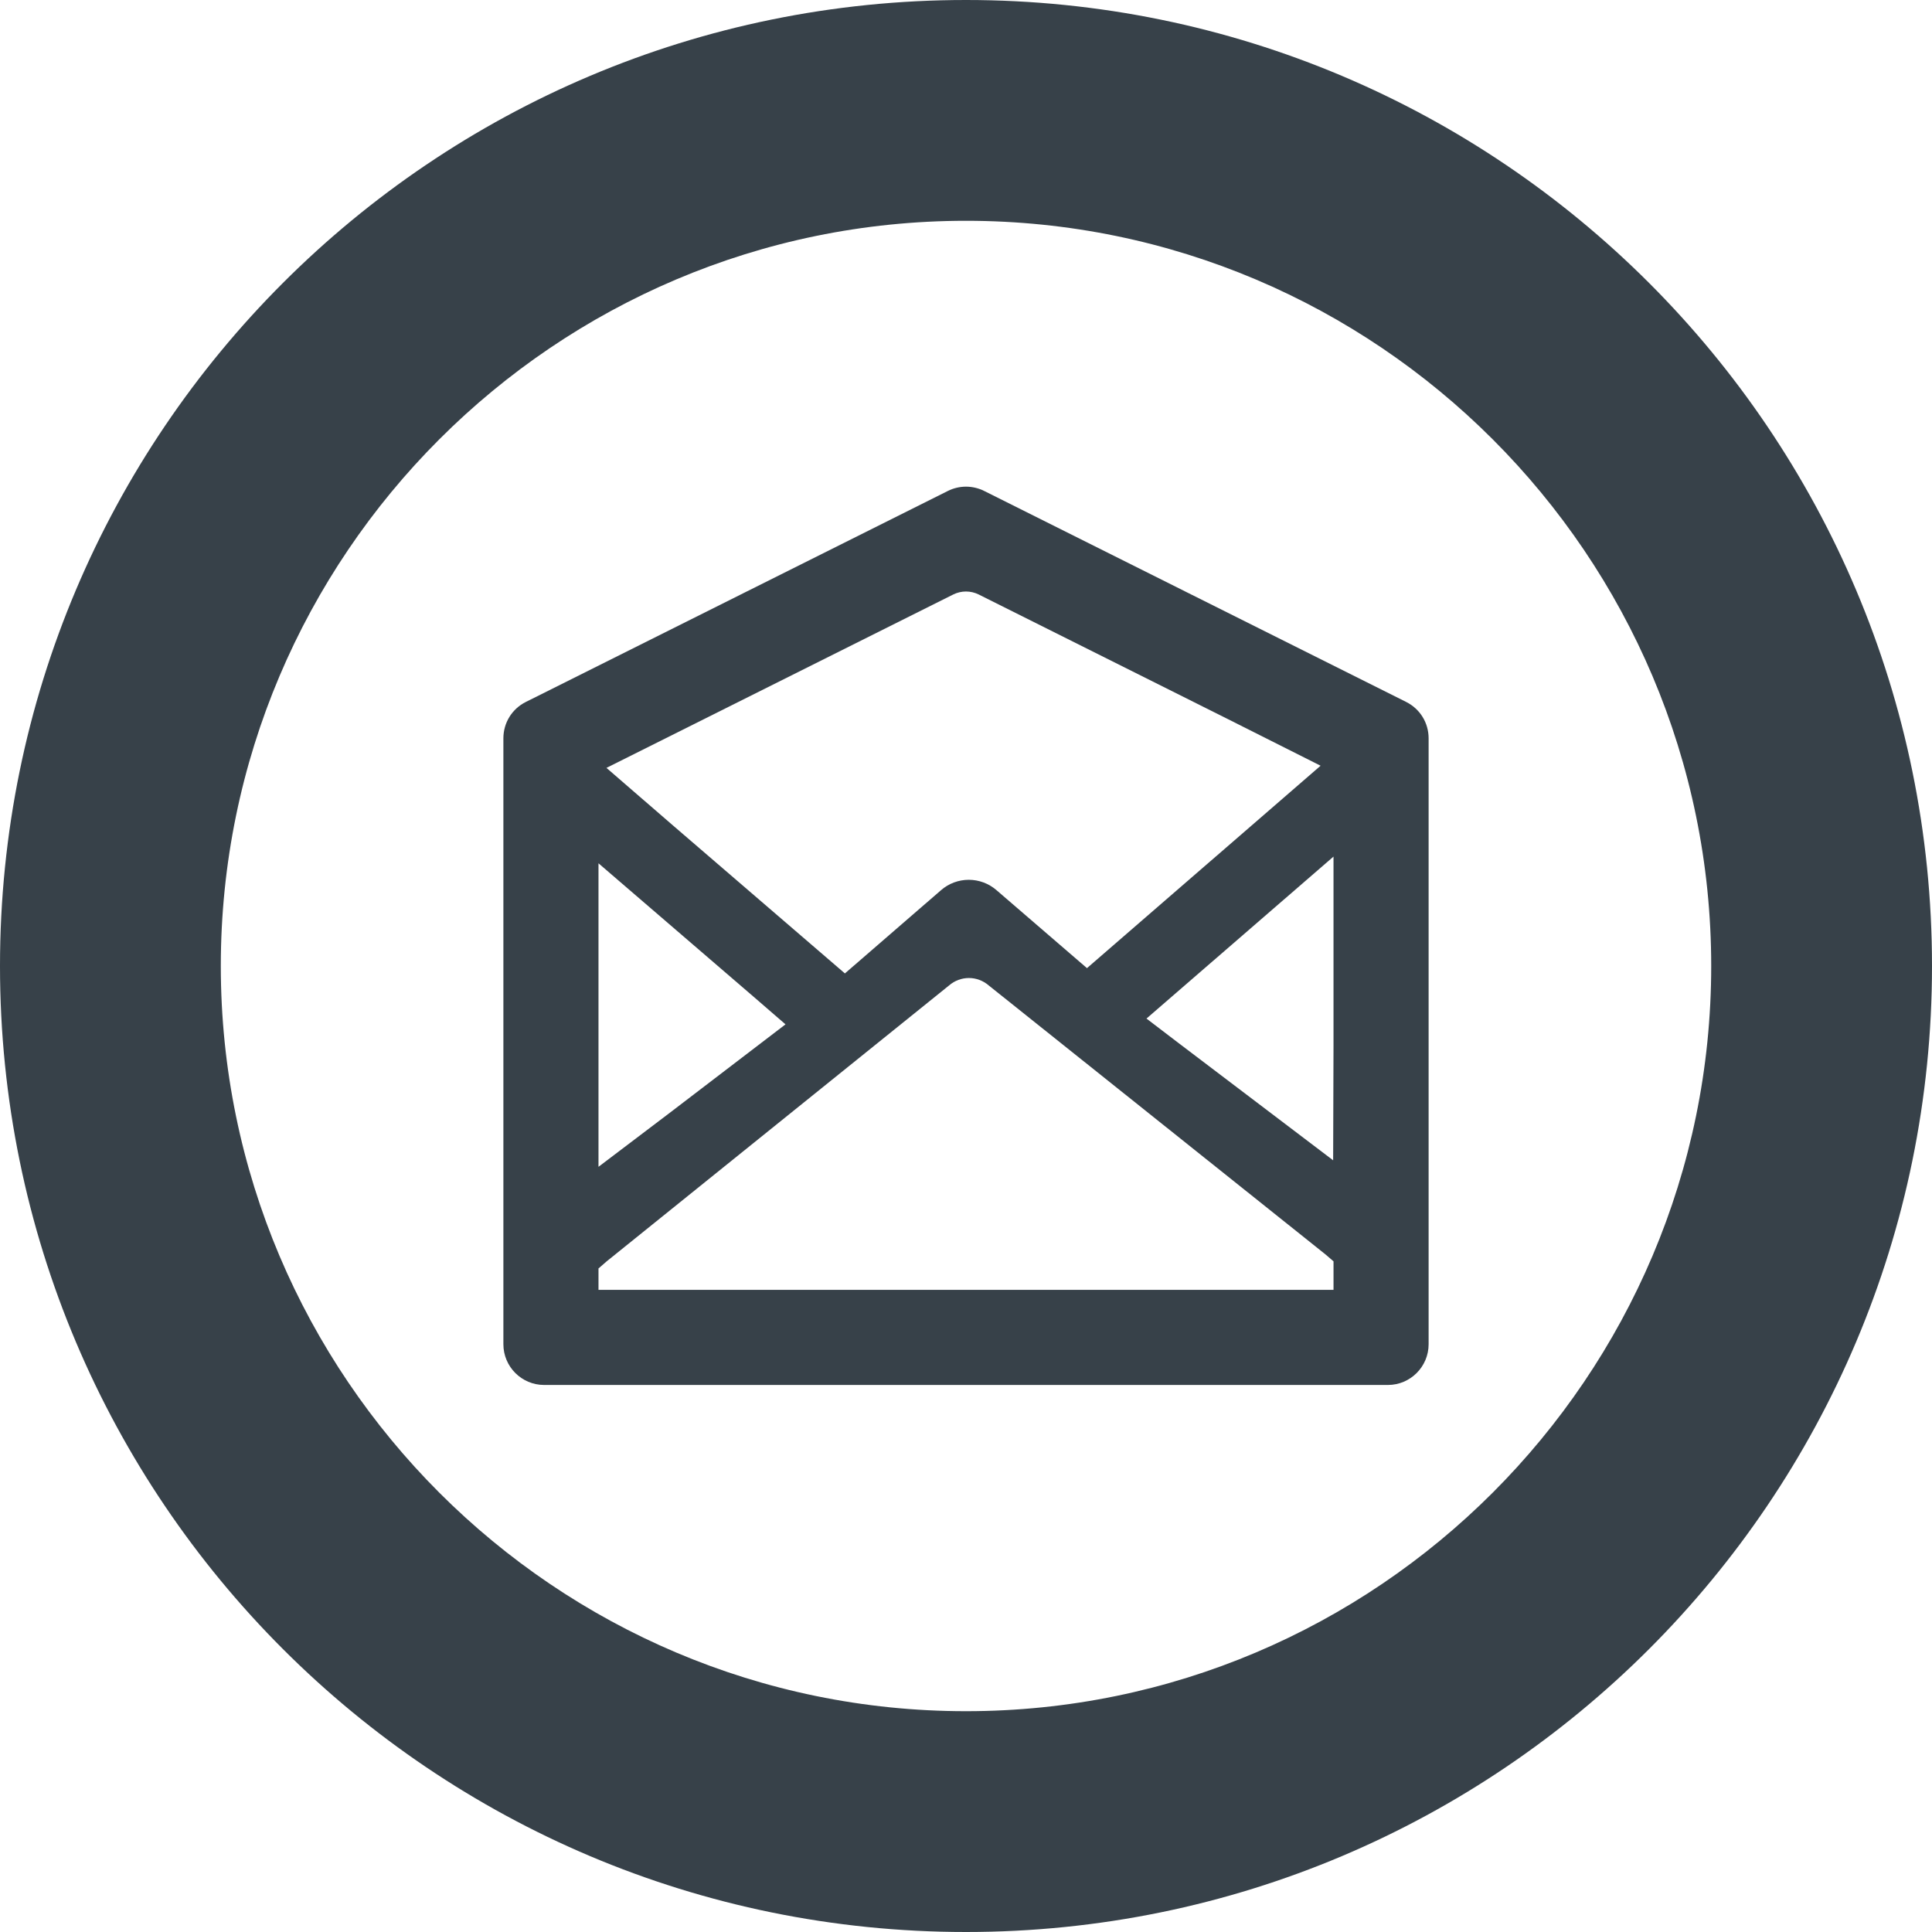
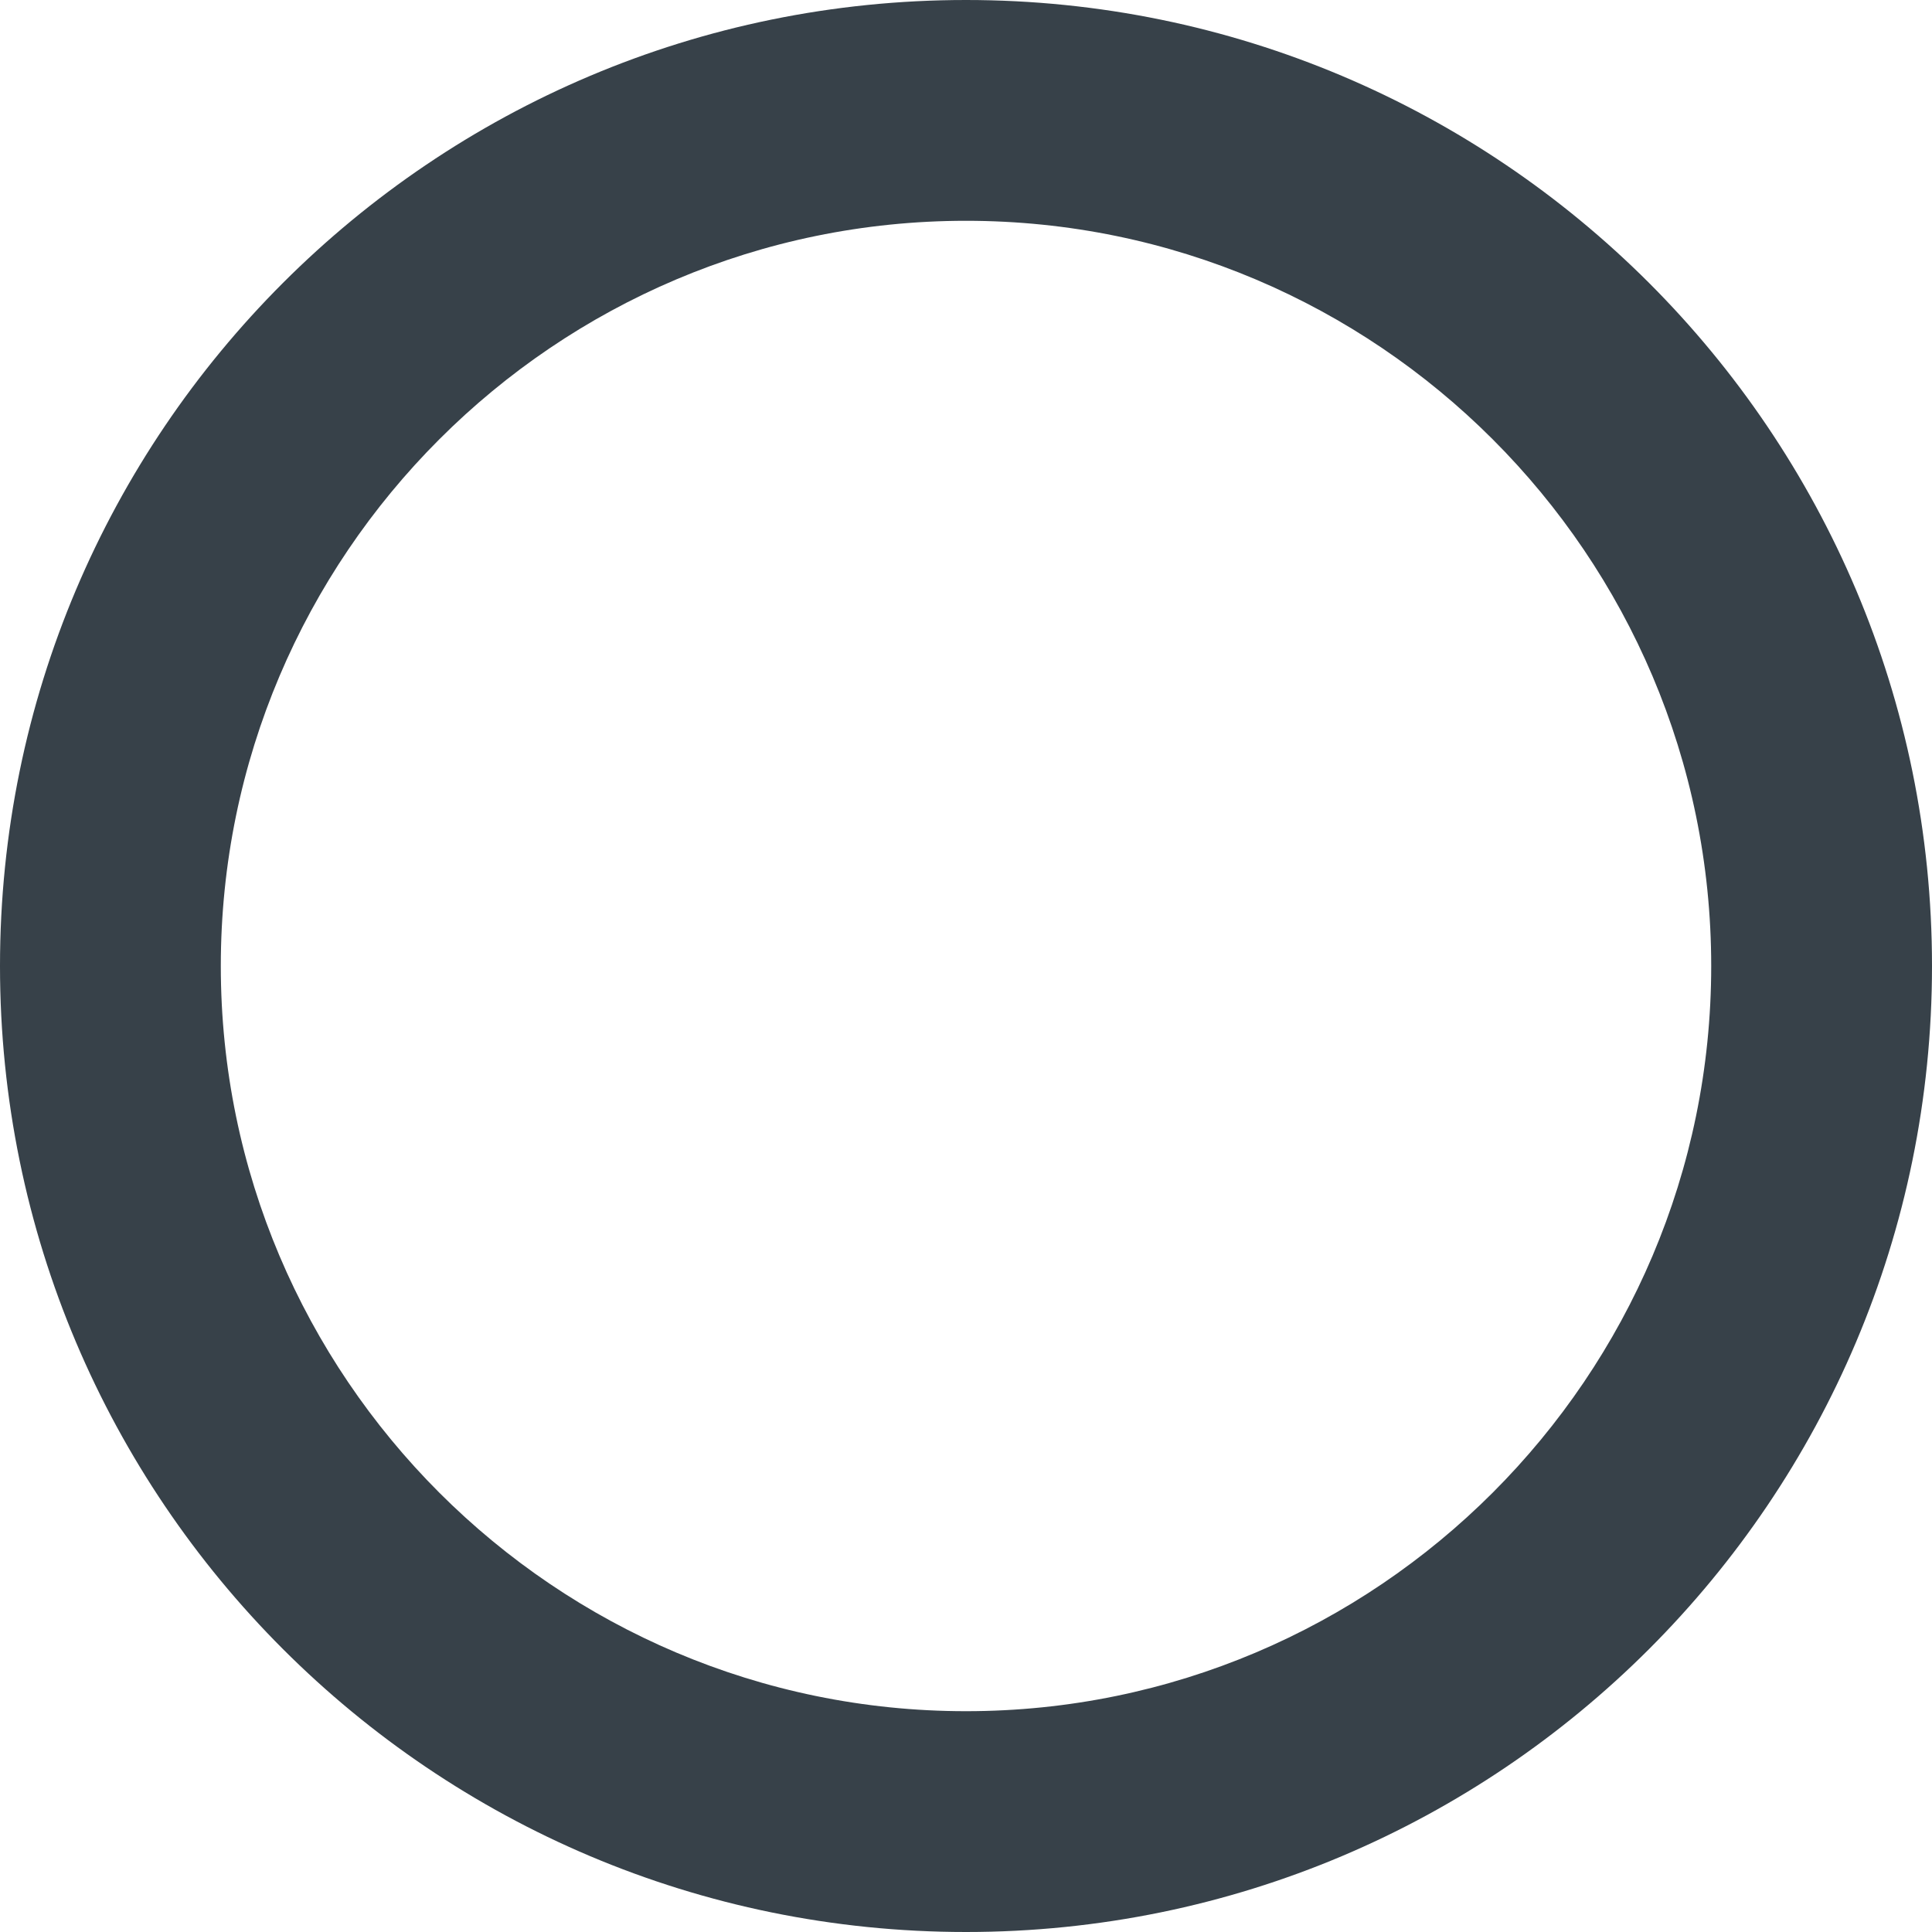
<svg xmlns="http://www.w3.org/2000/svg" version="1.1" id="_x31_0" x="0px" y="0px" viewBox="0 0 512 512" style="enable-background:new 0 0 512 512;" xml:space="preserve">
  <style type="text/css">
	.st0{fill:#374149;}
</style>
  <g>
    <path class="st0" d="M256,0C114.617,0,0,114.614,0,256s114.617,256,256,256c141.386,0,256-114.614,256-256S397.386,0,256,0z    M256,453.484c-108.894,0-197.484-88.59-197.484-197.484S147.106,58.512,256,58.512S453.488,147.106,453.488,256   S364.894,453.484,256,453.484z" />
-     <path class="st0" d="M372.633,186.016l-111.805-55.902c-1.492-0.746-3.16-1.145-4.828-1.145c-1.668,0-3.336,0.398-4.824,1.145   l-111.809,55.902c-3.68,1.835-5.965,5.531-5.965,9.648v160.574c0,5.949,4.844,10.793,10.793,10.793h223.61   c5.949,0,10.793-4.844,10.793-10.793V195.664C378.598,191.547,376.313,187.851,372.633,186.016z M208.168,271.465l-30.715,23.473   l-18.847,14.281v-80.437l41.129,35.386L208.168,271.465z M158.606,341.828v-5.672l2.152-1.874l90.774-73.145   c1.453-1.258,3.317-1.954,5.238-1.954c1.914,0,3.762,0.688,5.254,1.969l89.18,71.231l2.191,1.882v7.562H159.039H158.606z    M353.394,277.035l-0.098,30.457l-41.004-31.102l-8.465-6.461l49.566-42.922V277.035z M349.969,202.926l-61.91,53.641   l-24.023-20.703c-2.031-1.746-4.625-2.707-7.305-2.707c-2.687,0-5.293,0.969-7.324,2.73l-25.5,22.082l-45.586-39.234L160.718,203.5   l91.887-45.946c1.046-0.523,2.218-0.801,3.39-0.801c1.176,0,2.348,0.282,3.398,0.805l65.66,32.836L349.969,202.926z" />
  </g>
</svg>